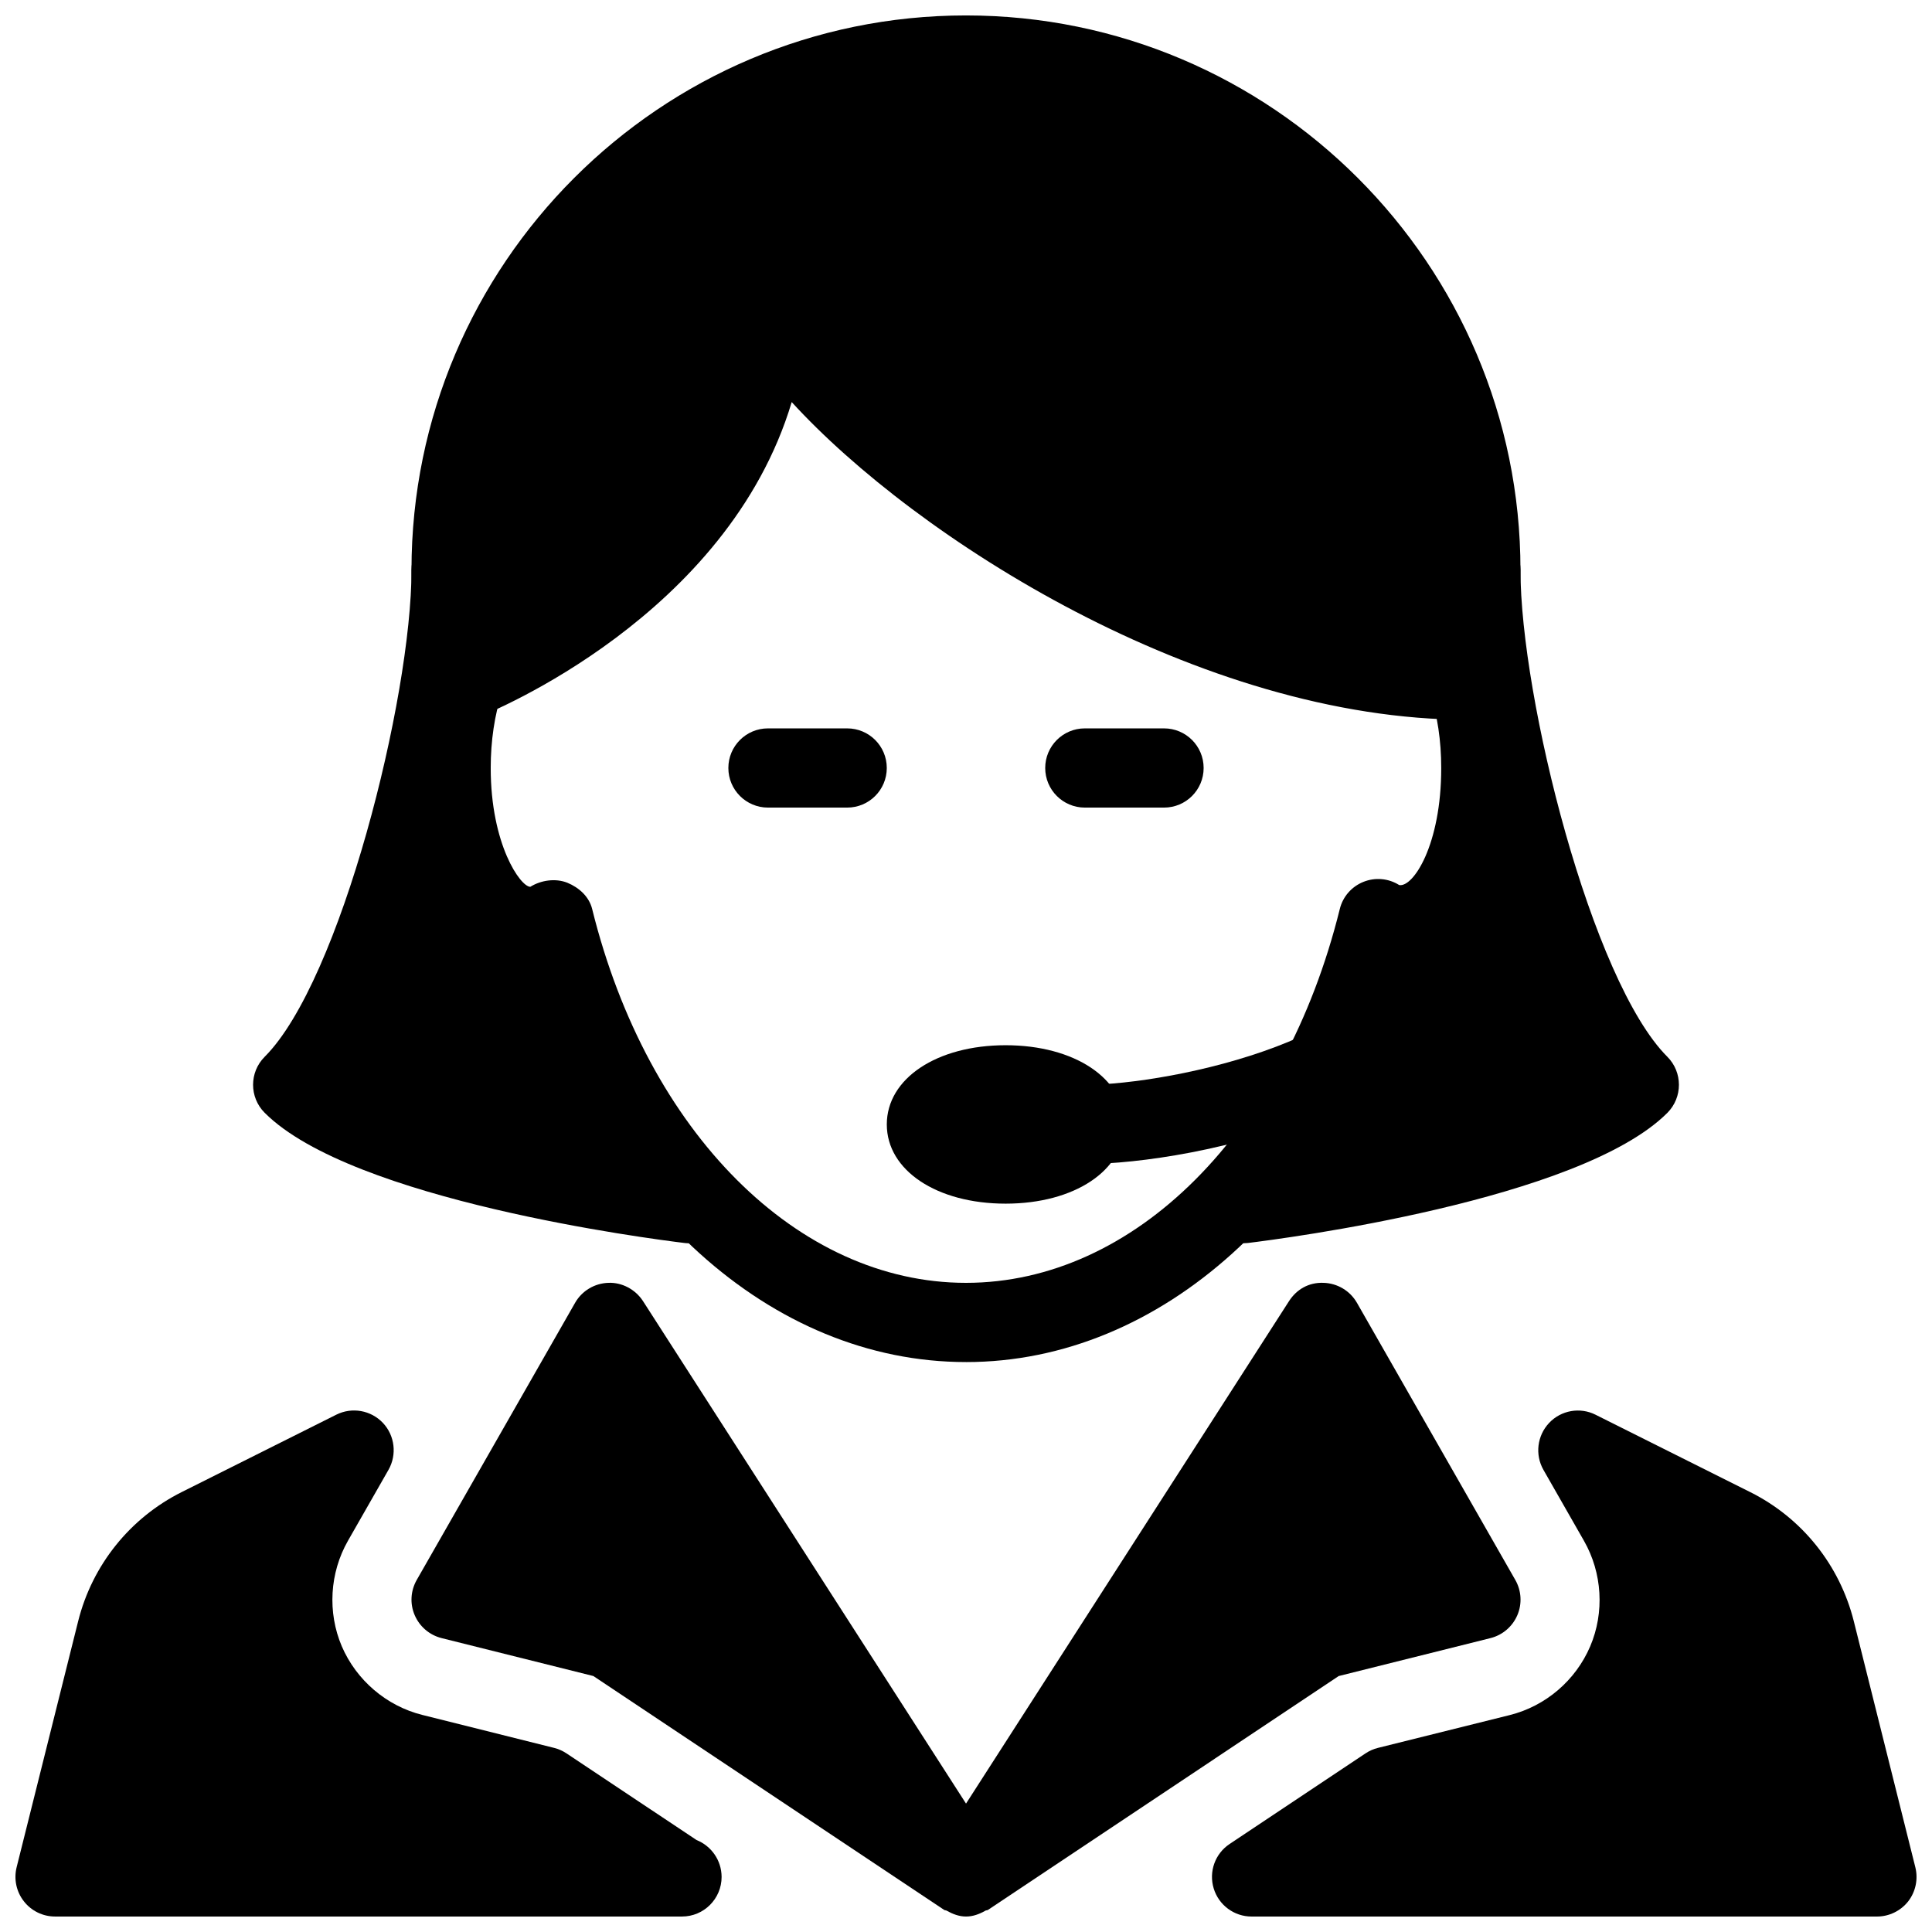
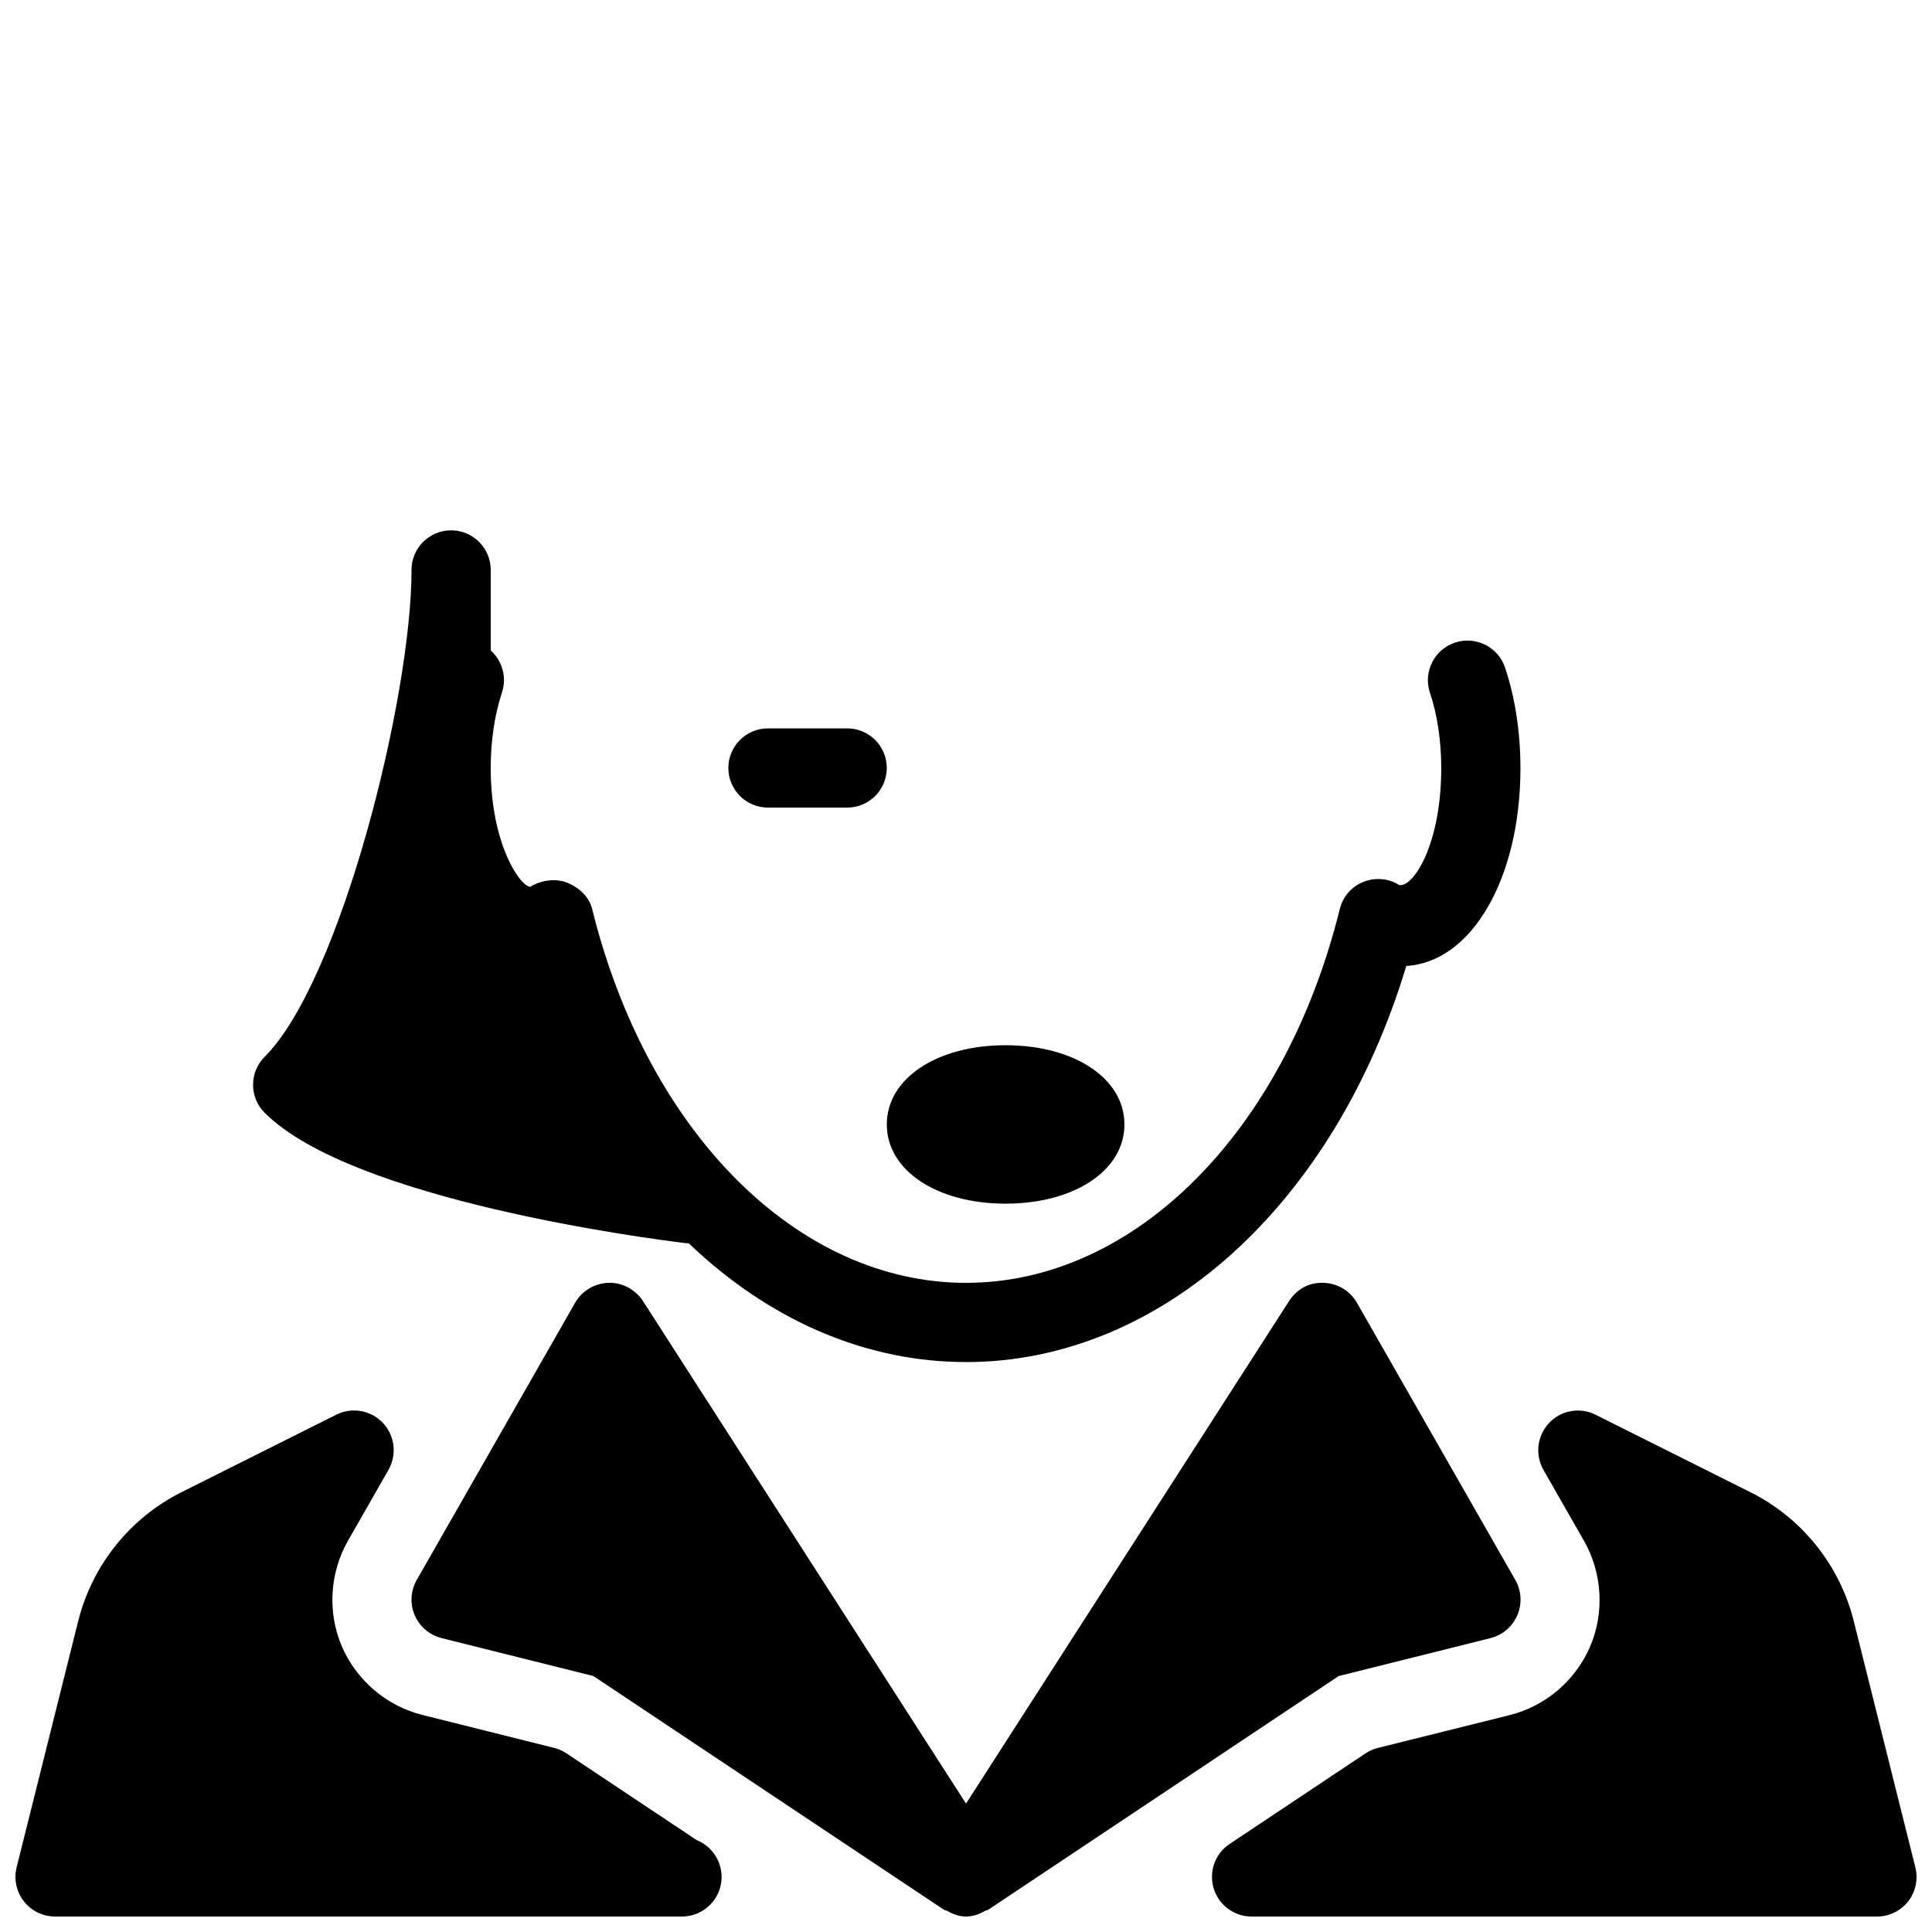
<svg xmlns="http://www.w3.org/2000/svg" width="800px" height="800px" version="1.1" viewBox="144 144 512 512">
  <defs>
    <clipPath id="d">
      <path d="m465 517h186.9v134.9h-186.9z" />
    </clipPath>
    <clipPath id="c">
      <path d="m253 483h294v168.9h-294z" />
    </clipPath>
    <clipPath id="b">
      <path d="m148.09 517h187.91v134.9h-187.91z" />
    </clipPath>
    <clipPath id="a">
-       <path d="m253 148.09h294v186.91h-294z" />
-     </clipPath>
+       </clipPath>
  </defs>
  <path d="m410.5 462.98c-18.242 0-31.488-8.816-31.488-20.992s13.246-20.992 31.488-20.992c18.242 0 31.488 8.816 31.488 20.992 0 12.172-13.246 20.992-31.488 20.992z" />
-   <path d="m431.49 452.48c-5.793 0-10.496-4.703-10.496-10.496s4.703-10.496 10.496-10.496c23.133 0 83.969-12.91 83.969-41.984 0-5.793 4.703-10.496 10.496-10.496s10.496 4.703 10.496 10.496c-0.004 48.051-76.938 62.977-104.96 62.977z" />
  <g clip-path="url(#d)">
    <path d="m651.59 638.87-16.312-65.223c-3.738-14.883-13.707-27.352-27.438-34.219l-40.996-20.508c-4.113-2.078-9.152-1.195-12.324 2.184-3.168 3.379-3.777 8.398-1.492 12.426l10.746 18.809c4.848 8.5 5.481 18.977 1.637 27.98-3.863 9.027-11.82 15.828-21.328 18.199l-34.926 8.695c-1.176 0.293-2.266 0.777-3.273 1.449l-36.023 24.016c-3.863 2.562-5.562 7.348-4.219 11.777 1.344 4.426 5.418 7.449 10.035 7.449h165.73c3.234 0 6.297-1.492 8.293-4.031 1.973-2.559 2.664-5.875 1.891-9.004z" />
  </g>
  <g clip-path="url(#c)">
    <path d="m498.77 588.17 40.223-10.055c3.191-0.797 5.816-3.043 7.117-6.066 1.301-3.023 1.09-6.488-0.523-9.32l-41.984-73.473c-1.828-3.191-5.188-5.188-8.863-5.293-3.926-0.148-7.117 1.742-9.109 4.809l-85.625 133.2-85.625-133.2c-1.996-3.062-5.547-4.953-9.113-4.809-3.672 0.105-7.031 2.098-8.859 5.289l-41.984 73.473c-1.617 2.856-1.828 6.297-0.523 9.32 1.301 3.023 3.926 5.269 7.117 6.066l40.223 10.055 92.953 61.969c0.211 0.148 0.461 0.082 0.691 0.211 1.594 0.906 3.293 1.555 5.121 1.555s3.527-0.629 5.144-1.555c0.211-0.125 0.484-0.062 0.691-0.211z" />
  </g>
  <g clip-path="url(#b)">
    <path d="m328.58 631.62-34.469-22.965c-1.008-0.672-2.121-1.156-3.273-1.449l-34.93-8.734c-9.488-2.371-17.465-9.195-21.328-18.18-3.84-9.027-3.211-19.48 1.637-27.98l10.746-18.809c2.266-4.008 1.68-9.07-1.492-12.426-3.191-3.359-8.188-4.242-12.324-2.184l-40.973 20.508c-13.707 6.863-23.723 19.332-27.457 34.219l-16.312 65.223c-0.777 3.129-0.082 6.465 1.91 9.004 1.977 2.562 5.039 4.051 8.273 4.051h165.73c0.168 0.02 0.336 0 0.418 0 5.793 0 10.496-4.703 10.496-10.496-0.016-4.449-2.766-8.227-6.652-9.781z" />
  </g>
  <path d="m400 504.96c-51.703 0-97.613-41.773-116.7-104.98-17.34-1.027-30.25-23.238-30.25-52.457 0-9.406 1.406-18.598 4.051-26.598 1.805-5.5 7.766-8.48 13.266-6.656 5.519 1.828 8.48 7.766 6.656 13.266-1.953 5.902-2.981 12.809-2.981 19.988 0 20.297 7.891 31.488 10.496 31.488 2.875-1.785 6.719-2.309 9.824-1.07 3.106 1.281 5.773 3.695 6.57 6.969 14.672 59.238 54.496 99.059 99.062 99.059s84.387-39.801 99.062-99.062c0.797-3.273 3.129-5.941 6.254-7.199 3.129-1.258 6.656-0.945 9.488 0.84 3.695 0.695 11.145-10.641 11.145-31.023 0-7.18-1.027-14.086-3-19.965-1.828-5.5 1.156-11.441 6.656-13.266 5.457-1.828 11.461 1.156 13.266 6.656 2.664 7.973 4.07 17.168 4.07 26.574 0 29.242-12.91 51.453-30.25 52.461-19.078 63.203-64.988 104.98-116.69 104.98z" />
  <g clip-path="url(#a)">
-     <path d="m400 148.09c-81.012 0-146.95 65.914-146.95 146.95 0 9.719 1.195 19.711 3.777 31.445 0.652 3 2.602 5.582 5.312 7.012 2.731 1.449 5.984 1.617 8.797 0.484 3.062-1.199 65.891-26.727 82.875-83.426 32.77 35.875 108.13 84.18 179.11 84.18 4.934 0 9.195-3.441 10.242-8.25 2.582-11.734 3.777-21.727 3.777-31.445 0-81.031-65.934-146.95-146.94-146.95z" />
+     <path d="m400 148.09z" />
  </g>
  <path d="m368.51 358.02h-20.992c-5.797 0-10.496-4.703-10.496-10.496 0-5.797 4.699-10.496 10.496-10.496h20.992c5.793 0 10.496 4.68 10.496 10.496 0 5.812-4.703 10.496-10.496 10.496z" />
-   <path d="m452.48 358.02h-20.992c-5.797 0-10.496-4.703-10.496-10.496 0-5.797 4.699-10.496 10.496-10.496h20.992c5.793 0 10.496 4.68 10.496 10.496 0 5.812-4.703 10.496-10.496 10.496z" />
  <path d="m274.05 375.5v-80.461c0-5.793-4.703-10.496-10.496-10.496s-10.496 4.68-10.496 10.496c0 33.902-18.828 108.95-38.918 129.02-4.094 4.094-4.094 10.746 0 14.84 23.195 23.219 102.19 33.398 111.11 34.488 0.441 0.066 0.859 0.09 1.281 0.09 3.715 0 7.199-1.973 9.09-5.246 2.121-3.633 1.848-8.188-0.672-11.547z" />
-   <path d="m585.86 424.05c-20.09-20.066-38.922-95.137-38.922-129.02 0-5.793-4.703-10.496-10.496-10.496-5.793 0-10.496 4.68-10.496 10.496v80.461l-60.875 81.176c-2.519 3.359-2.793 7.894-0.672 11.547 1.891 3.273 5.375 5.246 9.09 5.246 0.418 0 0.84-0.02 1.281-0.062 8.922-1.09 87.914-11.273 111.11-34.488 4.074-4.113 4.074-10.75-0.02-14.863z" />
</svg>